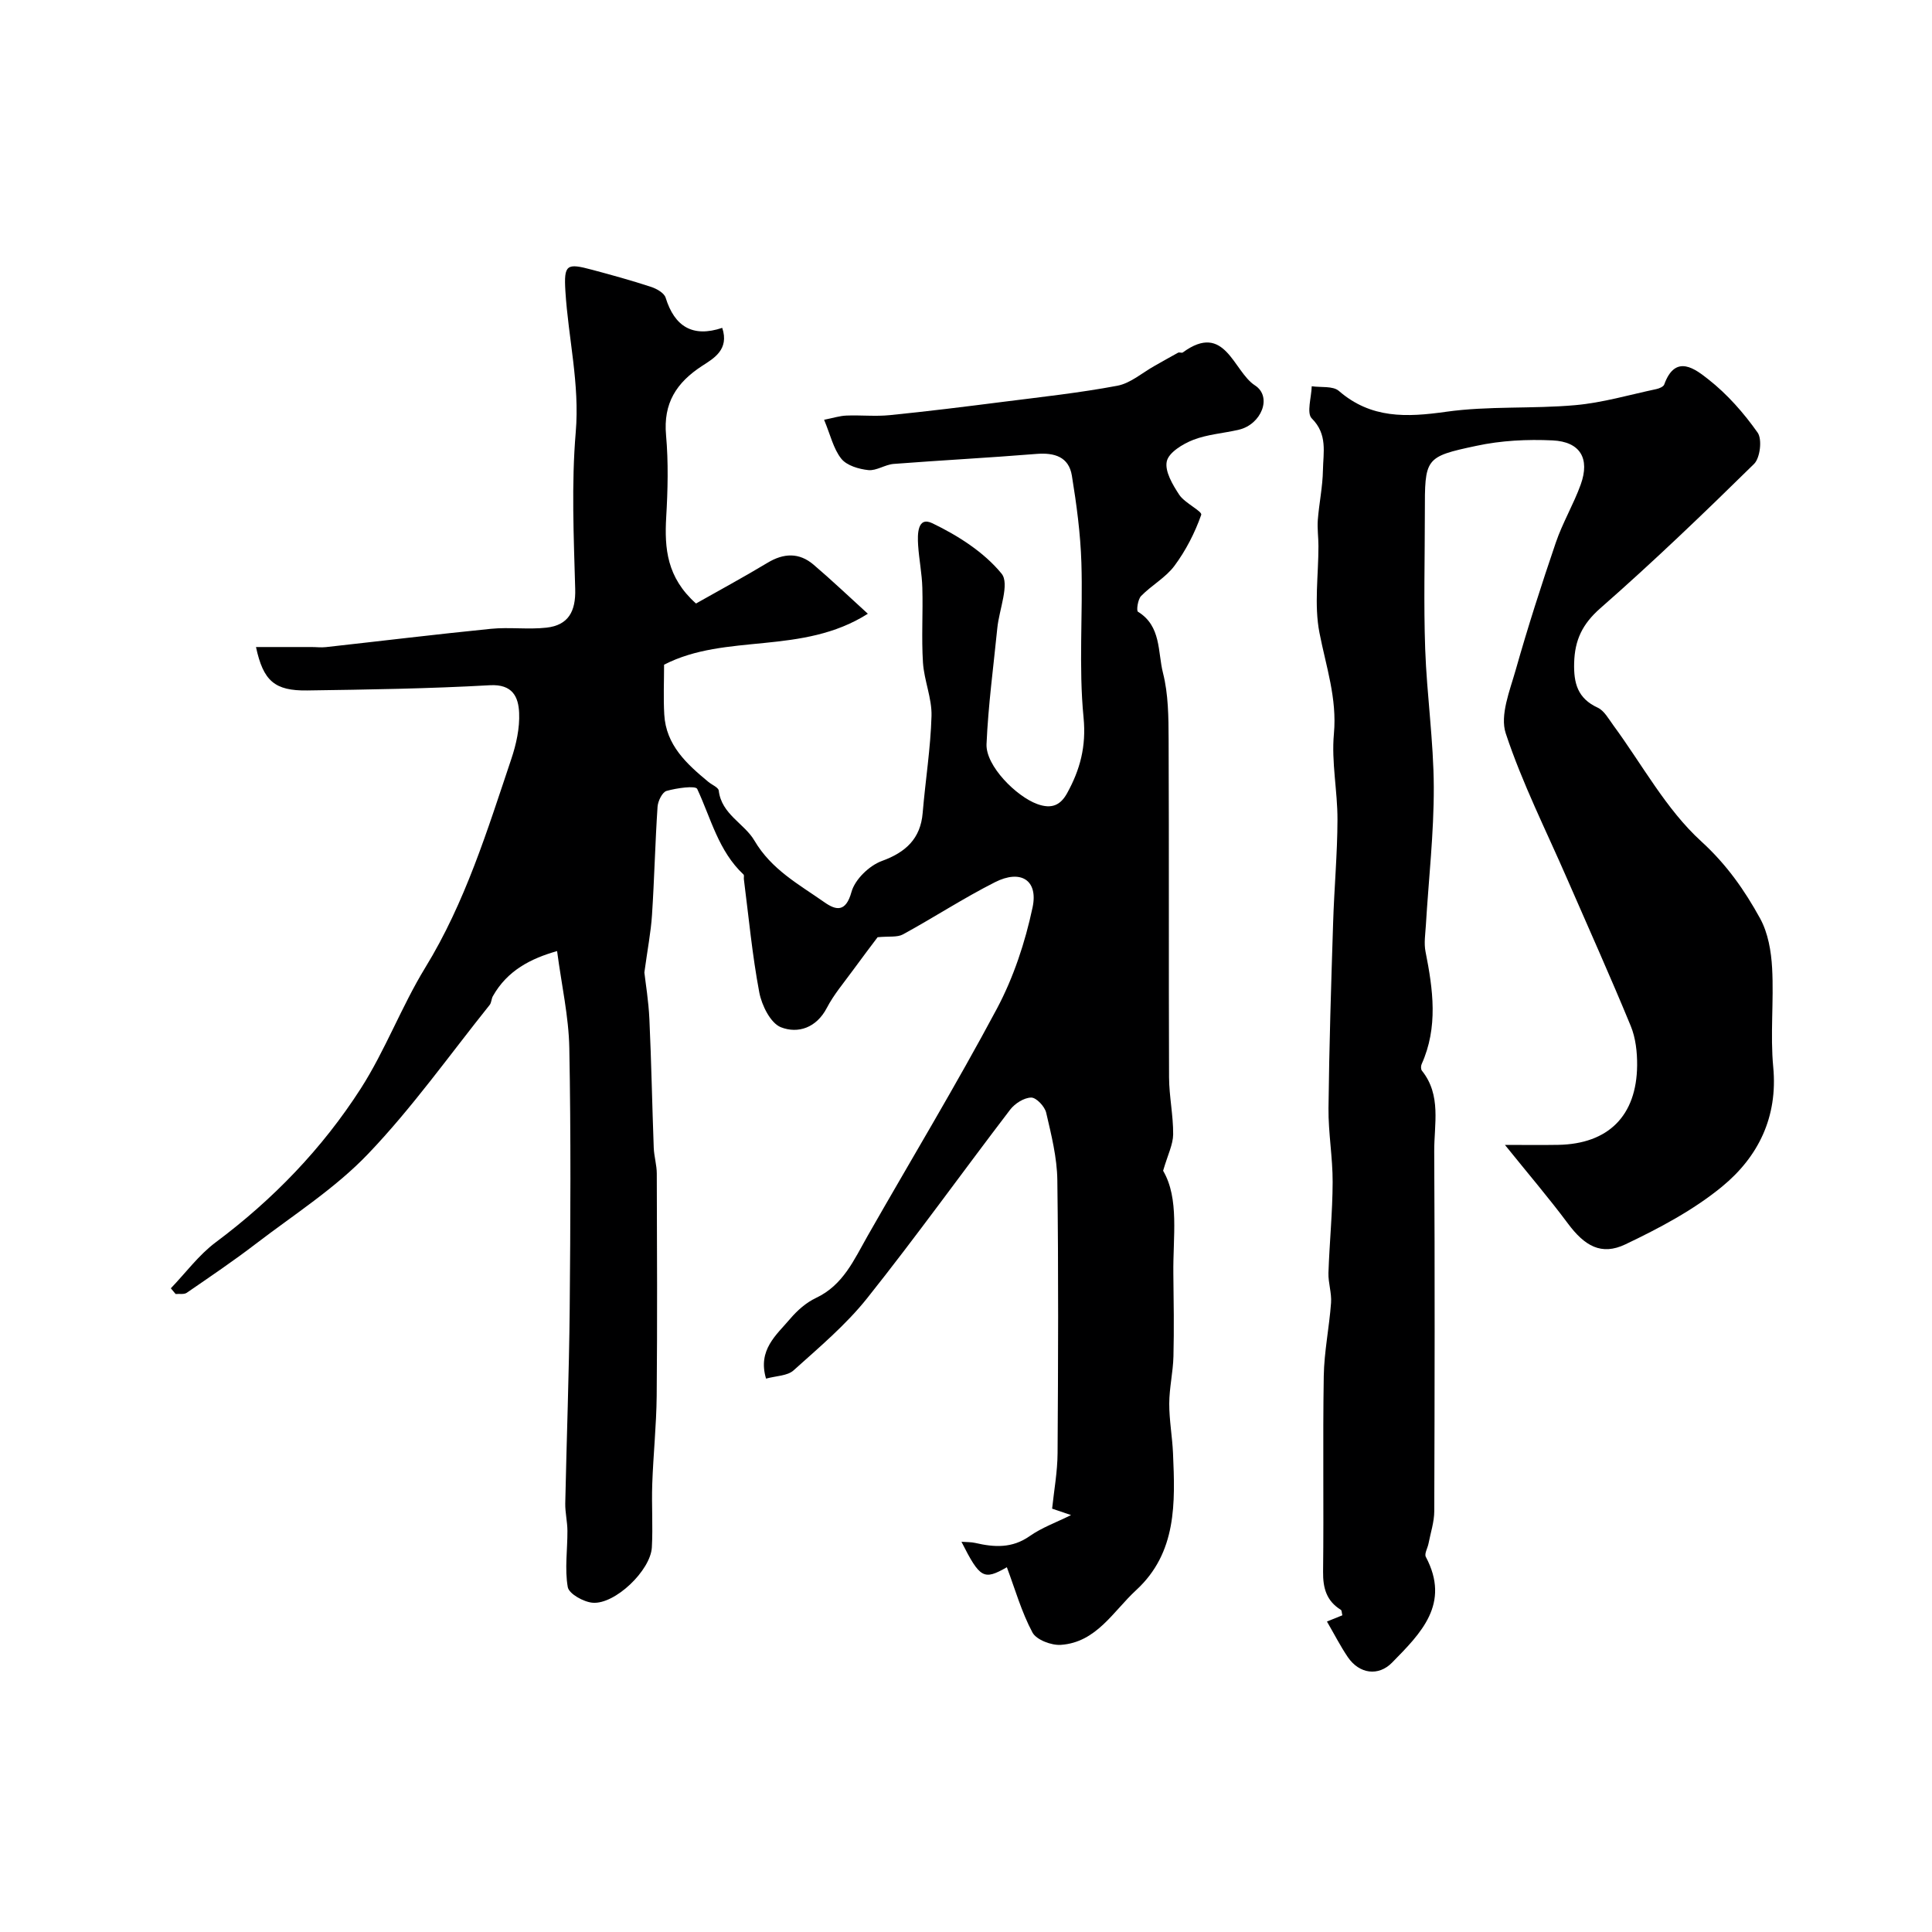
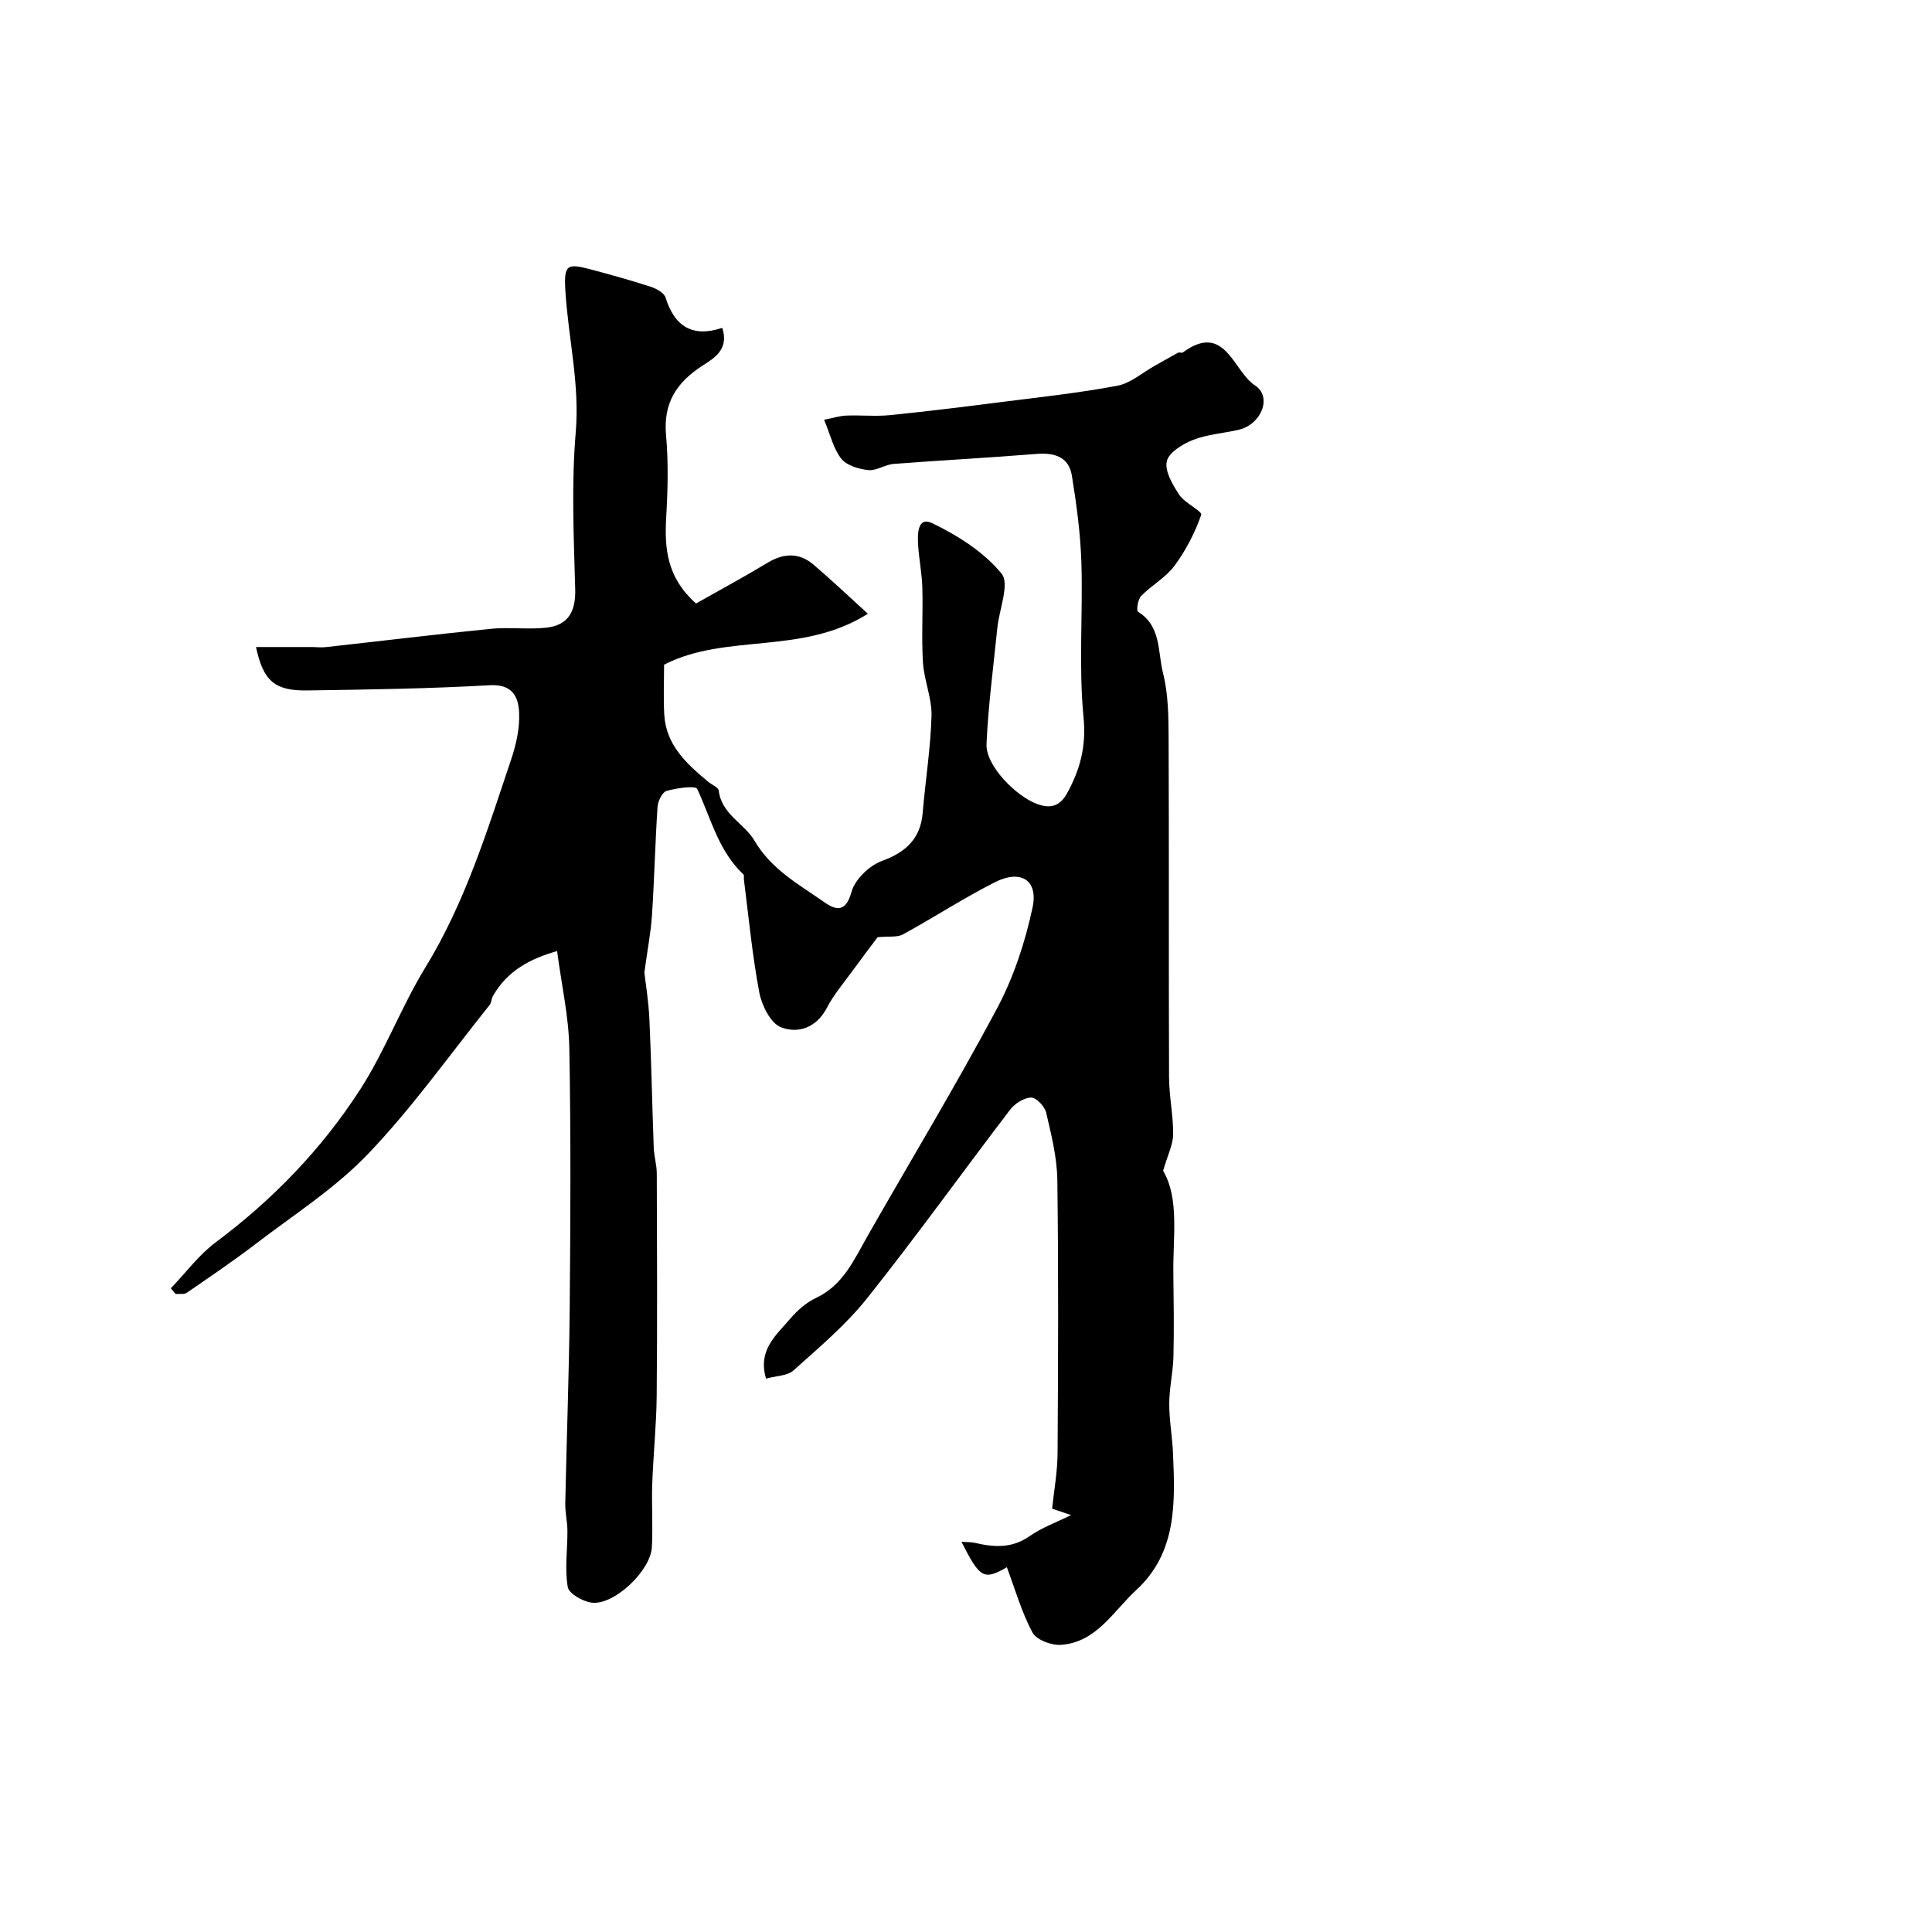
<svg xmlns="http://www.w3.org/2000/svg" enable-background="new 0 0 400 400" viewBox="0 0 400 400">
  <path d="m144.1 124.95c4.69-2.66 9.81-5.42 14.79-8.42 3.37-2.04 6.57-2.16 9.55.38 3.75 3.19 7.32 6.6 11.24 10.16-13.66 8.66-29.37 3.94-42.19 10.55 0 3.41-.16 6.88.04 10.32.36 6.35 4.66 10.24 9.14 13.95.74.61 2.06 1.13 2.14 1.8.58 4.92 5.3 6.79 7.38 10.34 3.54 6.03 9.22 9.07 14.49 12.77 2.39 1.68 4.43 2.15 5.61-2.13.71-2.59 3.69-5.47 6.31-6.42 4.95-1.8 7.99-4.64 8.43-9.94.56-6.7 1.64-13.38 1.83-20.08.1-3.66-1.53-7.34-1.77-11.05-.33-5.14.02-10.33-.13-15.49-.08-2.93-.68-5.85-.87-8.78-.15-2.26-.18-6.09 2.96-4.57 5.29 2.55 10.67 5.97 14.31 10.42 1.73 2.11-.5 7.43-.88 11.3-.8 7.99-1.88 15.98-2.23 23.99-.2 4.51 6.18 10.85 10.5 12.42 3.05 1.11 4.84.18 6.18-2.24 2.68-4.86 3.99-9.66 3.41-15.66-1.04-10.6-.12-21.38-.45-32.07-.19-6.03-1-12.06-1.97-18.03-.64-3.9-3.61-4.79-7.34-4.49-9.84.8-19.71 1.31-29.56 2.07-1.78.14-3.56 1.45-5.24 1.28-1.97-.21-4.47-.94-5.6-2.36-1.64-2.06-2.25-4.93-3.56-8.06 1.88-.37 3.24-.82 4.62-.87 2.99-.12 6.02.21 8.99-.09 7.79-.78 15.57-1.75 23.34-2.74 7.94-1.01 15.92-1.87 23.78-3.35 2.73-.52 5.15-2.69 7.71-4.12 1.62-.9 3.22-1.84 4.85-2.72.26-.14.76.11.98-.05 8.76-6.42 10.45 3.92 14.92 6.81 3.68 2.37 1.32 8.09-3.29 9.18-3.16.75-6.5.95-9.48 2.11-2.17.85-5.07 2.61-5.47 4.45-.45 2.05 1.22 4.85 2.58 6.92 1.14 1.72 4.81 3.42 4.55 4.15-1.31 3.72-3.18 7.37-5.53 10.54-1.81 2.45-4.75 4.04-6.92 6.27-.68.7-1 3.04-.65 3.25 4.85 2.97 4.08 8.32 5.18 12.66 1.12 4.4 1.15 9.15 1.17 13.76.1 23.33 0 46.66.09 69.99.02 3.93.88 7.87.85 11.8-.02 2.1-1.11 4.2-2.08 7.53 3.39 5.78 2.02 13.65 2.12 21.33.07 5.7.16 11.4.02 17.09-.08 3.27-.86 6.52-.87 9.79-.01 3.43.63 6.85.78 10.29.44 10.24.83 20.54-7.63 28.33-4.76 4.38-8.21 10.81-15.58 11.33-1.96.14-5.08-1.04-5.89-2.56-2.27-4.24-3.6-8.98-5.3-13.51-4.78 2.73-5.55 2.34-9.4-5.27 1.09.08 2 .04 2.86.24 3.93.91 7.61 1.14 11.24-1.4 2.53-1.78 5.55-2.86 8.59-4.37-.95-.32-2.15-.73-3.92-1.33.39-3.74 1.11-7.63 1.13-11.52.12-18.83.2-37.66-.05-56.49-.06-4.67-1.24-9.37-2.31-13.97-.3-1.29-2.04-3.14-3.1-3.13-1.48.02-3.37 1.22-4.34 2.48-9.92 12.98-19.44 26.27-29.61 39.04-4.41 5.54-9.96 10.2-15.26 14.97-1.27 1.14-3.6 1.12-5.69 1.7-1.77-5.97 2.15-9.03 5-12.39 1.46-1.72 3.31-3.36 5.33-4.31 5.64-2.65 7.88-7.9 10.69-12.83 8.93-15.67 18.27-31.12 26.76-47.03 3.46-6.49 5.87-13.78 7.4-20.99 1.21-5.68-2.46-7.93-7.78-5.23-6.51 3.29-12.65 7.31-19.06 10.81-1.18.64-2.86.35-5.24.58-1.14 1.52-3.21 4.23-5.21 6.98-1.83 2.51-3.88 4.92-5.3 7.65-2.16 4.15-5.99 5.39-9.51 4.01-2.15-.85-3.97-4.53-4.48-7.22-1.46-7.73-2.19-15.61-3.19-23.43-.04-.33.1-.81-.08-.98-5.19-4.86-6.73-11.61-9.58-17.71-.34-.74-4.26-.18-6.34.41-.89.25-1.79 2.1-1.87 3.27-.5 7.46-.66 14.95-1.15 22.41-.23 3.56-.93 7.1-1.58 11.91.24 2.15.87 5.9 1.04 9.67.41 8.87.57 17.76.9 26.63.07 1.79.63 3.57.63 5.36.05 15.33.12 30.66-.02 45.99-.06 6.1-.71 12.2-.92 18.3-.15 4.35.16 8.73-.08 13.07-.26 4.77-7.61 11.84-12.25 11.47-1.88-.15-4.92-1.85-5.16-3.24-.66-3.77-.05-7.75-.07-11.65-.01-1.89-.48-3.78-.45-5.66.28-13.43.79-26.87.92-40.3.16-18 .26-36-.08-53.99-.12-6.52-1.6-13.01-2.53-20.08-5.44 1.54-10.3 4.01-13.3 9.34-.31.55-.28 1.33-.66 1.81-8.3 10.36-16.02 21.27-25.16 30.83-6.8 7.13-15.37 12.59-23.27 18.64-4.63 3.55-9.48 6.82-14.29 10.13-.56.38-1.52.18-2.3.25-.33-.39-.66-.79-.99-1.18 3.08-3.21 5.79-6.91 9.3-9.53 11.89-8.88 22.05-19.41 30.02-31.82 5.09-7.94 8.43-16.99 13.36-25.05 8.27-13.49 12.84-28.4 17.81-43.19 1.02-3.04 1.76-6.39 1.62-9.55-.14-3.27-1.33-5.98-6.06-5.72-12.58.71-25.19.9-37.79 1.08-6.77.1-9.12-1.96-10.63-8.99h11.46c1 0 2.01.13 3 .02 11.39-1.26 22.77-2.65 34.17-3.79 3.81-.38 7.71.18 11.51-.24 4.53-.51 6.08-3.36 5.95-7.99-.3-10.82-.8-21.72.11-32.48.85-9.97-1.54-19.46-2.14-29.18-.34-5.57.26-5.86 5.52-4.45 4.08 1.09 8.16 2.22 12.17 3.53 1.17.38 2.75 1.26 3.06 2.25 1.86 6.02 5.64 8.29 11.72 6.25 1.5 4.51-1.78 6.33-4.14 7.86-5.36 3.48-8.09 7.74-7.49 14.37.5 5.62.36 11.34.03 16.98-.37 6.47.13 12.47 6.17 17.86z" fill="#000001" />
-   <path d="m274.73 335.72c1.28-.52 2.24-.91 3.19-1.29-.14-.54-.11-1.01-.31-1.13-2.97-1.84-3.72-4.49-3.68-7.9.16-13.49-.08-26.99.14-40.49.08-5.06 1.14-10.1 1.51-15.17.15-2.04-.6-4.14-.54-6.19.21-6.27.85-12.53.87-18.8.02-5.1-.91-10.2-.86-15.29.14-12.82.55-25.64.96-38.45.22-7.1.88-14.2.9-21.29.02-5.93-1.28-11.93-.74-17.78.68-7.38-1.64-13.97-2.99-20.93-1.13-5.78-.2-11.95-.21-17.95 0-1.82-.27-3.64-.13-5.44.27-3.43 1-6.84 1.06-10.27.06-3.65 1.01-7.42-2.31-10.72-1.11-1.11-.07-4.38-.01-6.66 1.9.28 4.38-.1 5.61.96 6.66 5.77 14.01 5.48 22.16 4.33 8.83-1.25 17.91-.58 26.82-1.38 5.63-.5 11.17-2.14 16.74-3.32.61-.13 1.48-.49 1.65-.95 2.34-6.5 6.51-3.13 9.16-1.05 3.9 3.06 7.31 6.94 10.18 11.01.97 1.38.52 5.24-.74 6.48-10.38 10.2-20.89 20.29-31.83 29.88-3.72 3.27-5.29 6.57-5.42 11.31-.11 4.21.71 7.35 4.87 9.27 1.35.62 2.27 2.33 3.23 3.64 5.98 8.12 10.91 17.39 18.22 24.05 5.26 4.8 8.96 10.1 12.18 15.95 1.65 3 2.3 6.81 2.49 10.31.37 6.81-.41 13.71.23 20.48.98 10.36-3.13 18.6-10.59 24.73-5.95 4.89-13.02 8.62-20.02 11.96-4.99 2.38-8.45.33-11.92-4.34-3.91-5.25-8.18-10.24-13.02-16.25 4.02 0 7.53.05 11.04-.01 10.36-.19 16.24-6.01 16.33-16.47.02-2.73-.3-5.67-1.33-8.16-4.2-10.21-8.74-20.29-13.15-30.42-4.35-10.01-9.31-19.82-12.72-30.14-1.24-3.76.84-8.84 2.06-13.14 2.51-8.86 5.33-17.64 8.3-26.35 1.4-4.12 3.68-7.93 5.16-12.03 1.94-5.39-.09-8.87-5.83-9.14-5.24-.25-10.67.02-15.79 1.13-10.71 2.27-10.65 2.56-10.65 13.89 0 9.39-.26 18.78.07 28.16.34 9.54 1.74 19.06 1.78 28.6.03 9.54-1.07 19.08-1.64 28.62-.11 1.82-.42 3.71-.07 5.45 1.56 7.85 2.64 15.64-.81 23.3-.17.37-.17 1.05.06 1.34 4.08 5.09 2.52 11.09 2.55 16.73.14 24.83.09 49.65.01 74.48-.01 2.23-.76 4.46-1.19 6.69-.18.94-.9 2.12-.56 2.76 5.16 9.72-1.02 15.81-6.98 21.89-2.83 2.89-6.78 2.36-9.16-1.12-1.55-2.28-2.8-4.75-4.33-7.38z" fill="#000001" />
</svg>